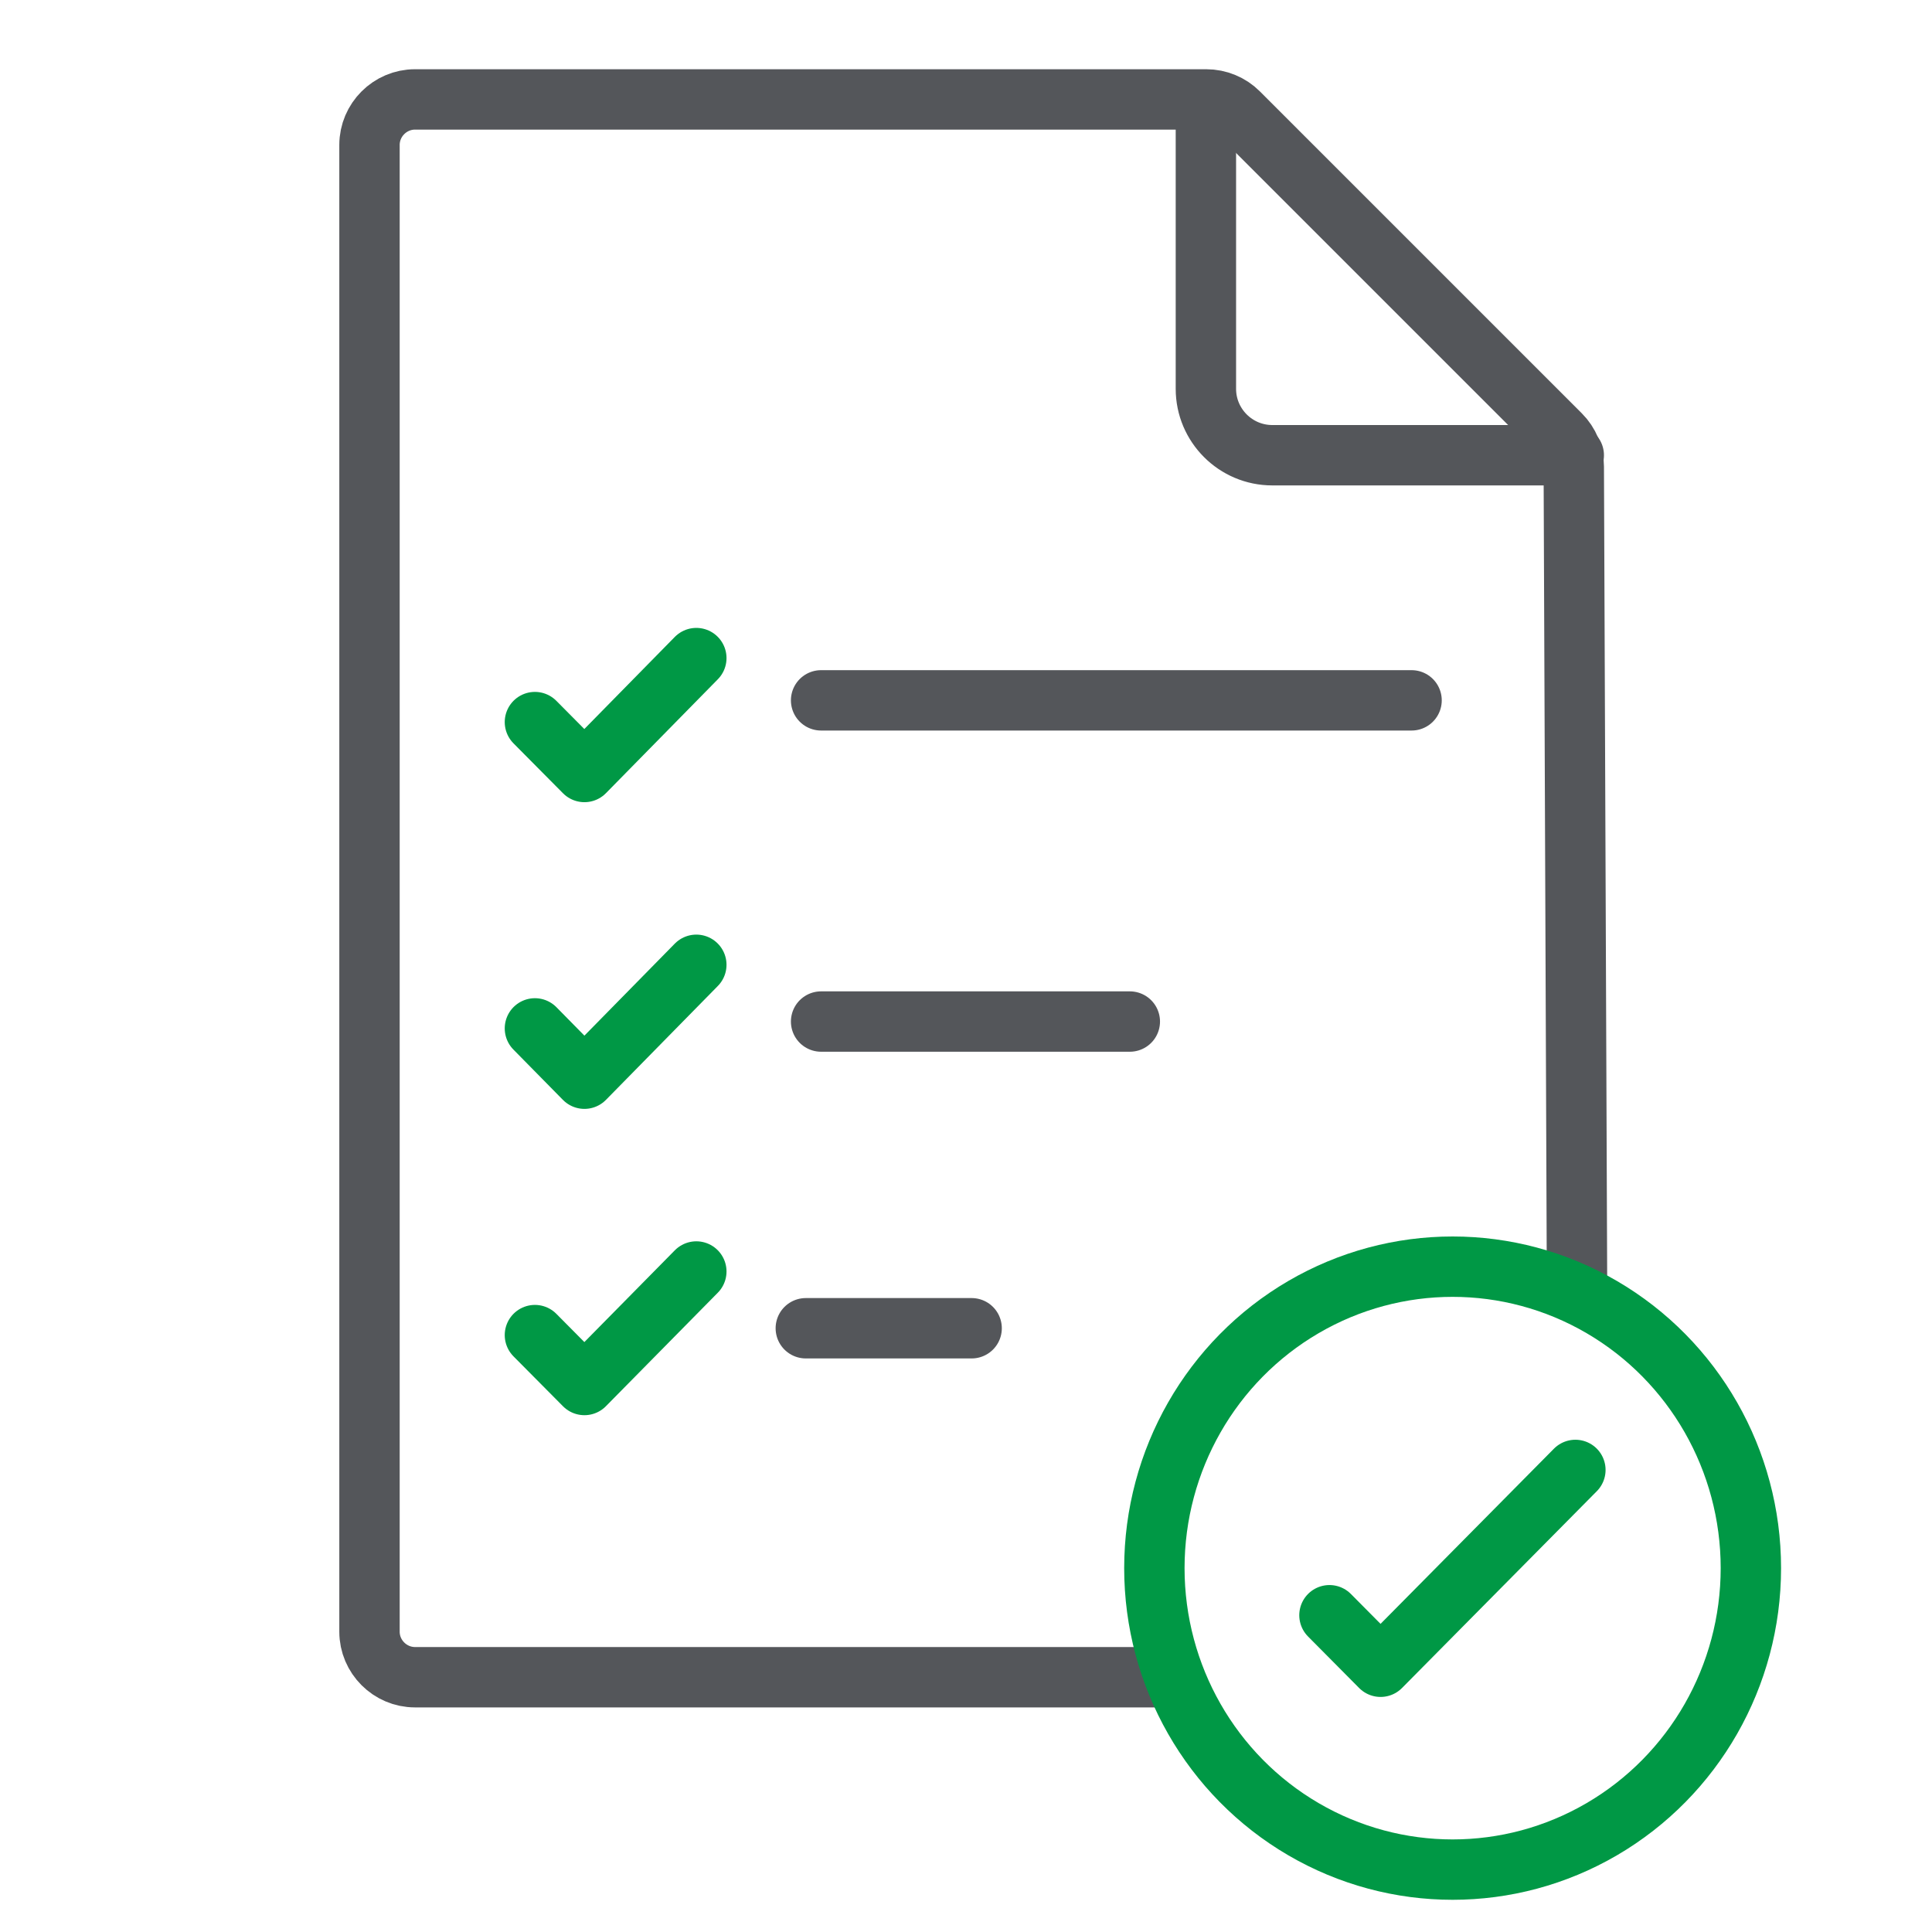
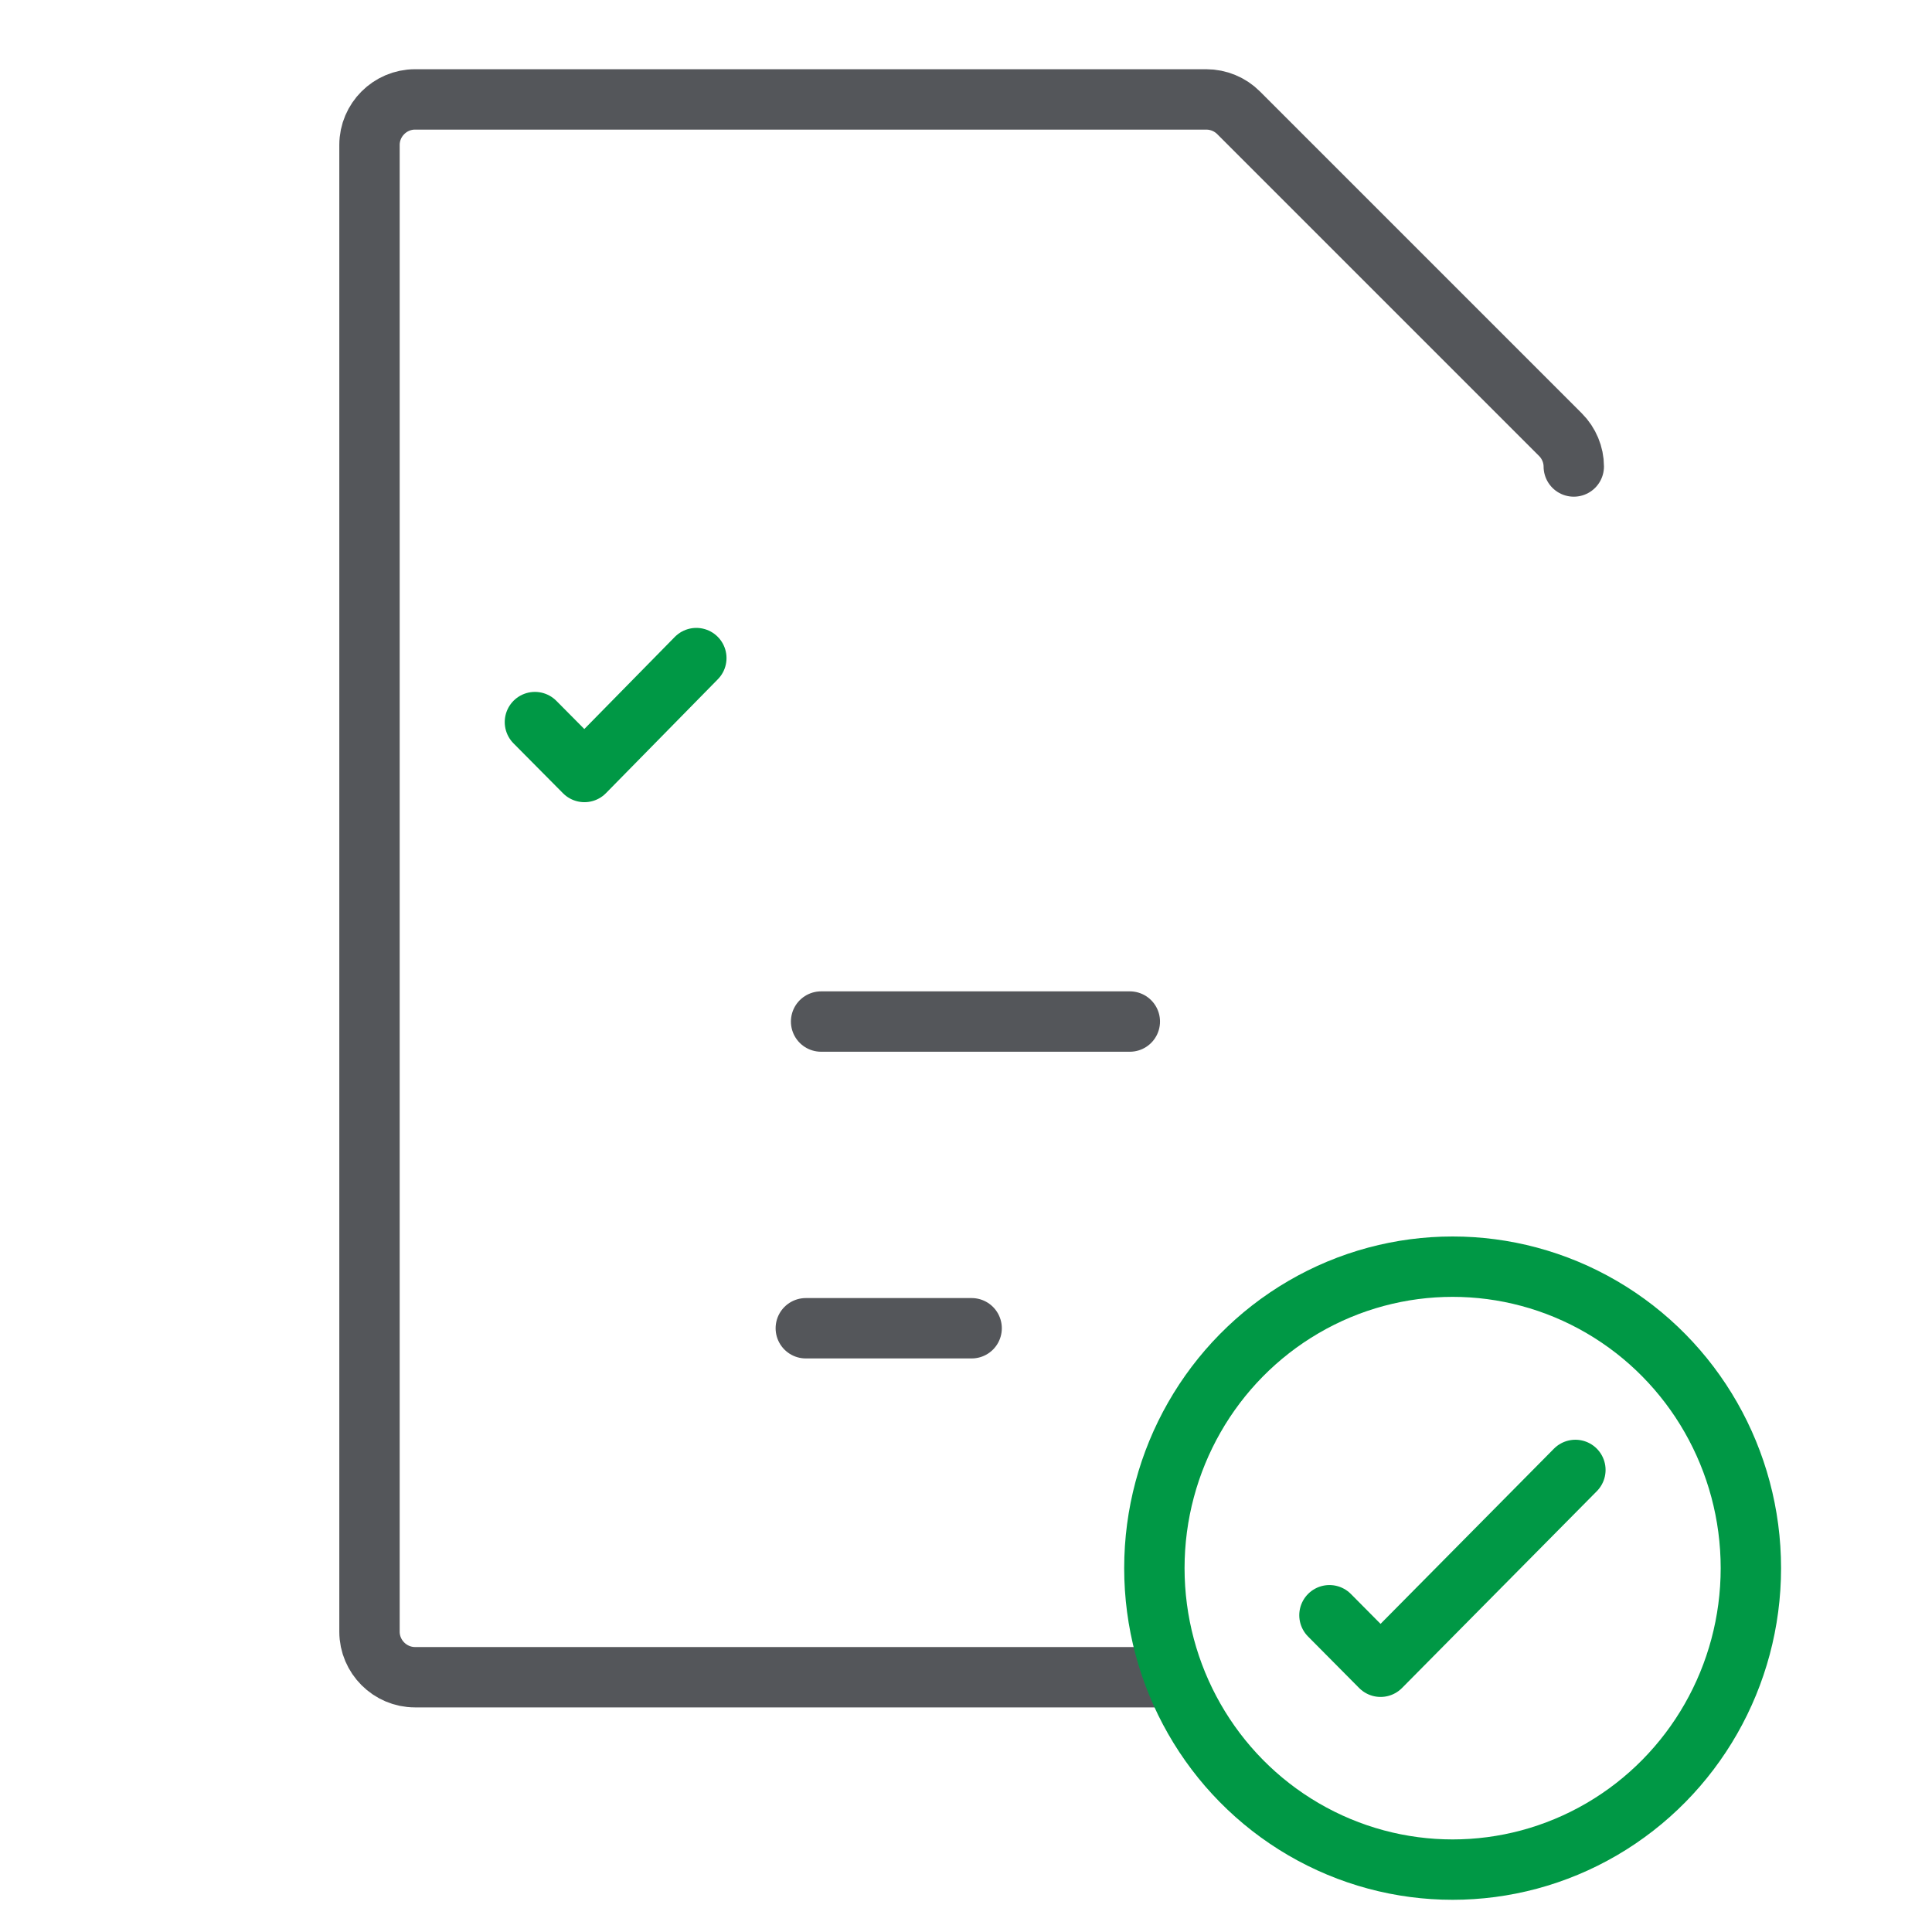
<svg xmlns="http://www.w3.org/2000/svg" id="Layer_1" data-name="Layer 1" viewBox="0 0 48 48">
  <defs>
    <style>
      .cls-1 {
        stroke: #54565a;
      }

      .cls-1, .cls-2 {
        fill: none;
        stroke-linecap: round;
        stroke-linejoin: round;
        stroke-width: 1.5px;
      }

      .cls-2 {
        stroke: #009845;
      }
    </style>
  </defs>
  <g>
    <g>
-       <path class="cls-1" d="M28.82,41.67H10.31c-.62,0-1.13-.51-1.13-1.13V3.6c0-.62.51-1.13,1.13-1.13h19.66c.3,0,.59.12.8.33l8,8c.21.21.33.5.33.79l.08,20.21" />
-       <path class="cls-1" d="M39.1,11.31h-7.49c-.91,0-1.65-.74-1.65-1.65V2.83" />
+       <path class="cls-1" d="M28.82,41.67H10.31c-.62,0-1.13-.51-1.13-1.13V3.6c0-.62.51-1.13,1.13-1.13h19.66c.3,0,.59.12.8.33l8,8c.21.21.33.5.33.79" />
    </g>
    <g>
      <ellipse class="cls-2" cx="36.09" cy="38.96" rx="7.41" ry="7.49" />
      <polyline class="cls-2" points="33.03 40.13 34.3 41.41 39.14 36.52" />
    </g>
  </g>
  <g>
    <polyline class="cls-2" points="17.3 16.35 14.52 19.18 13.29 17.94" />
-     <line class="cls-1" x1="20.4" y1="17.4" x2="35.07" y2="17.4" />
-     <polyline class="cls-2" points="17.3 23.97 14.52 26.8 13.29 25.55" />
    <line class="cls-1" x1="20.4" y1="25.38" x2="28.07" y2="25.38" />
-     <polyline class="cls-2" points="17.3 31.59 14.52 34.41 13.29 33.17" />
    <line class="cls-1" x1="20.02" y1="33" x2="24.14" y2="33" />
  </g>
</svg>